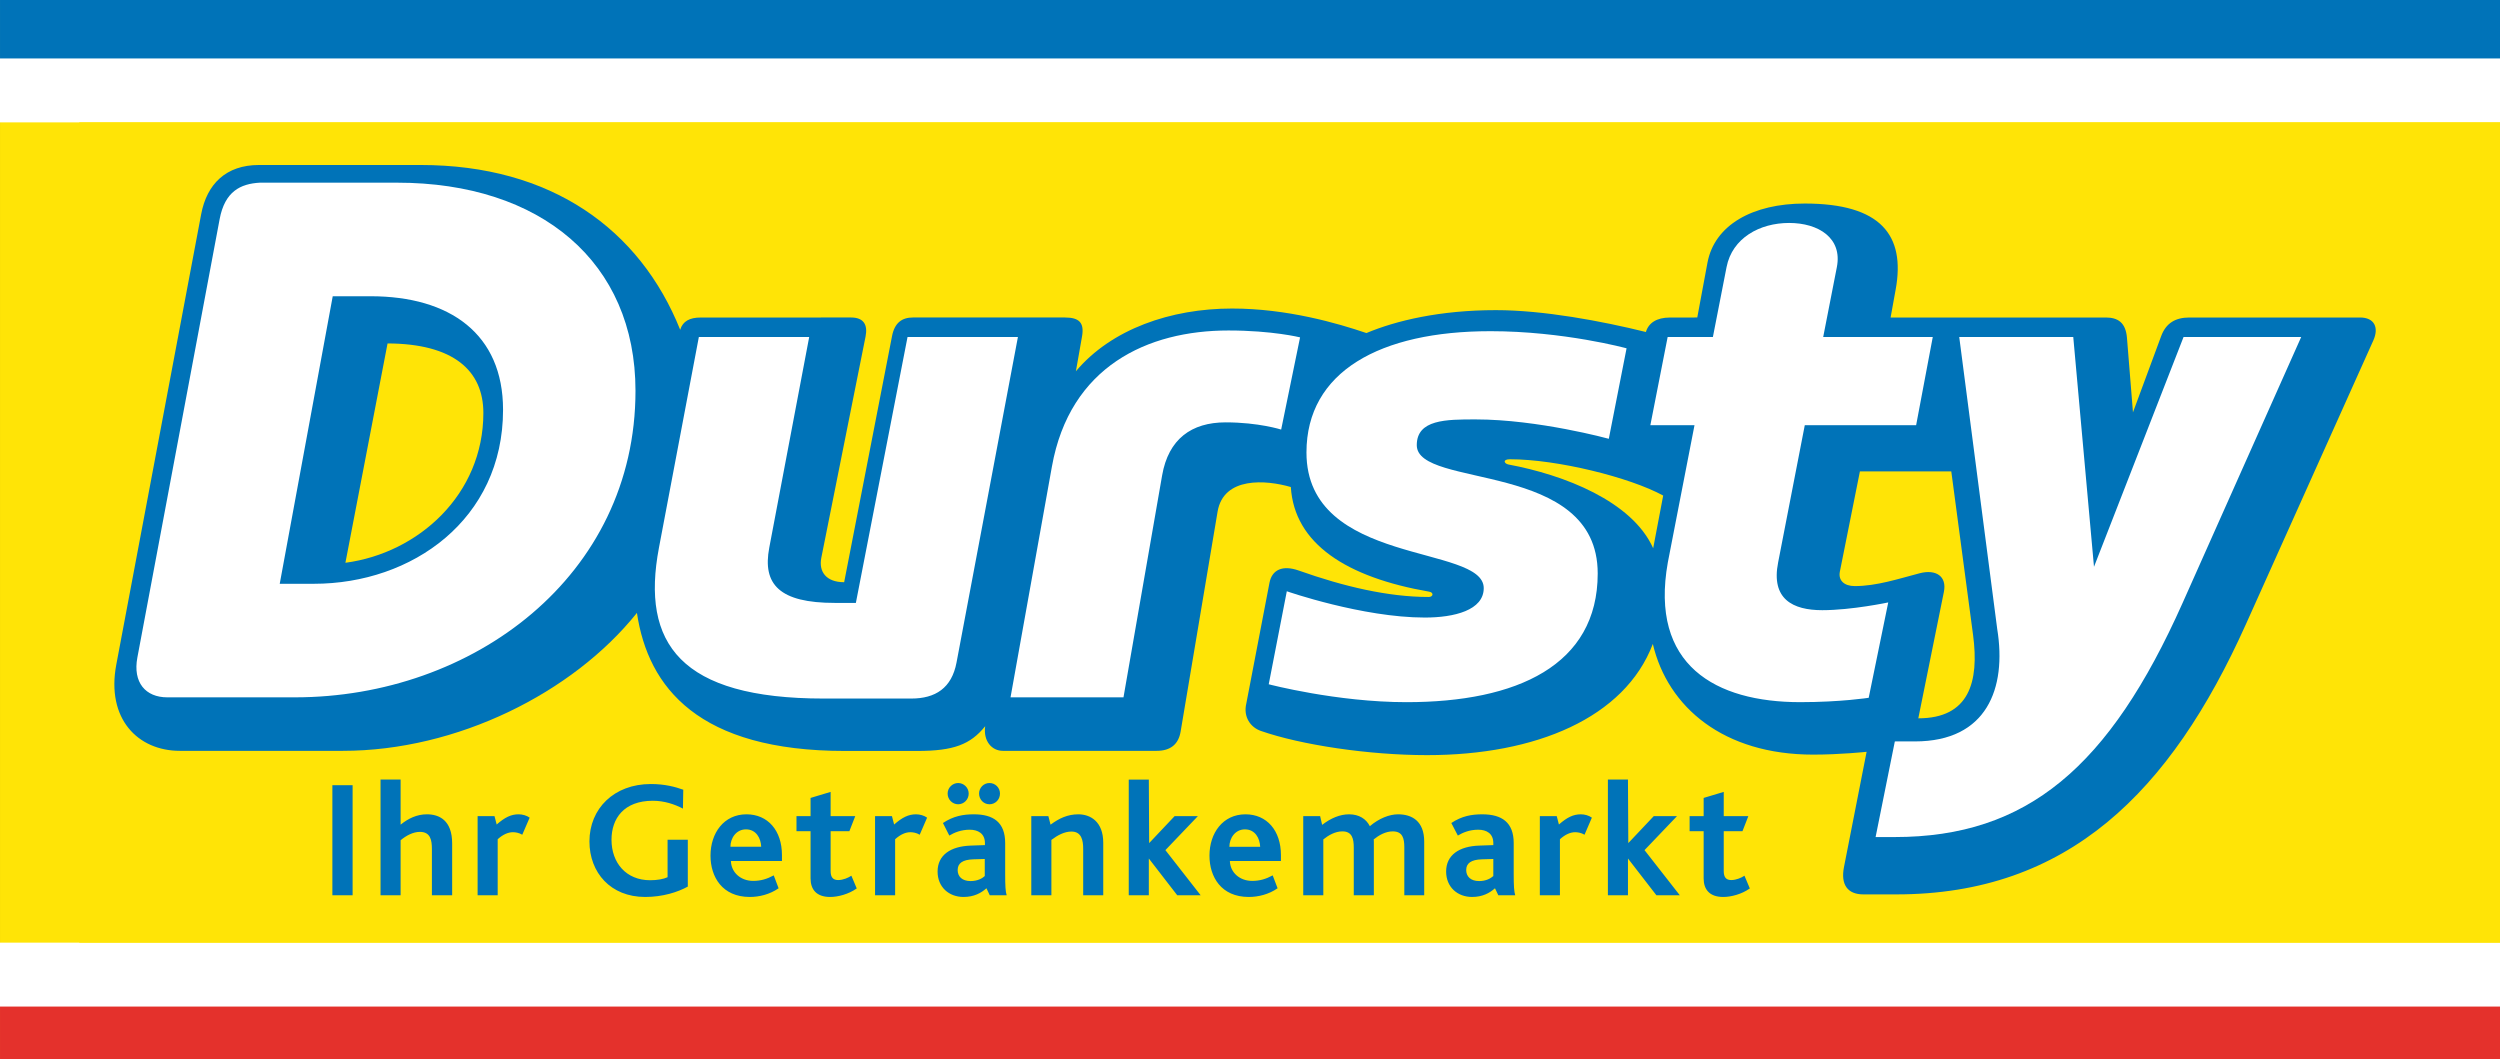
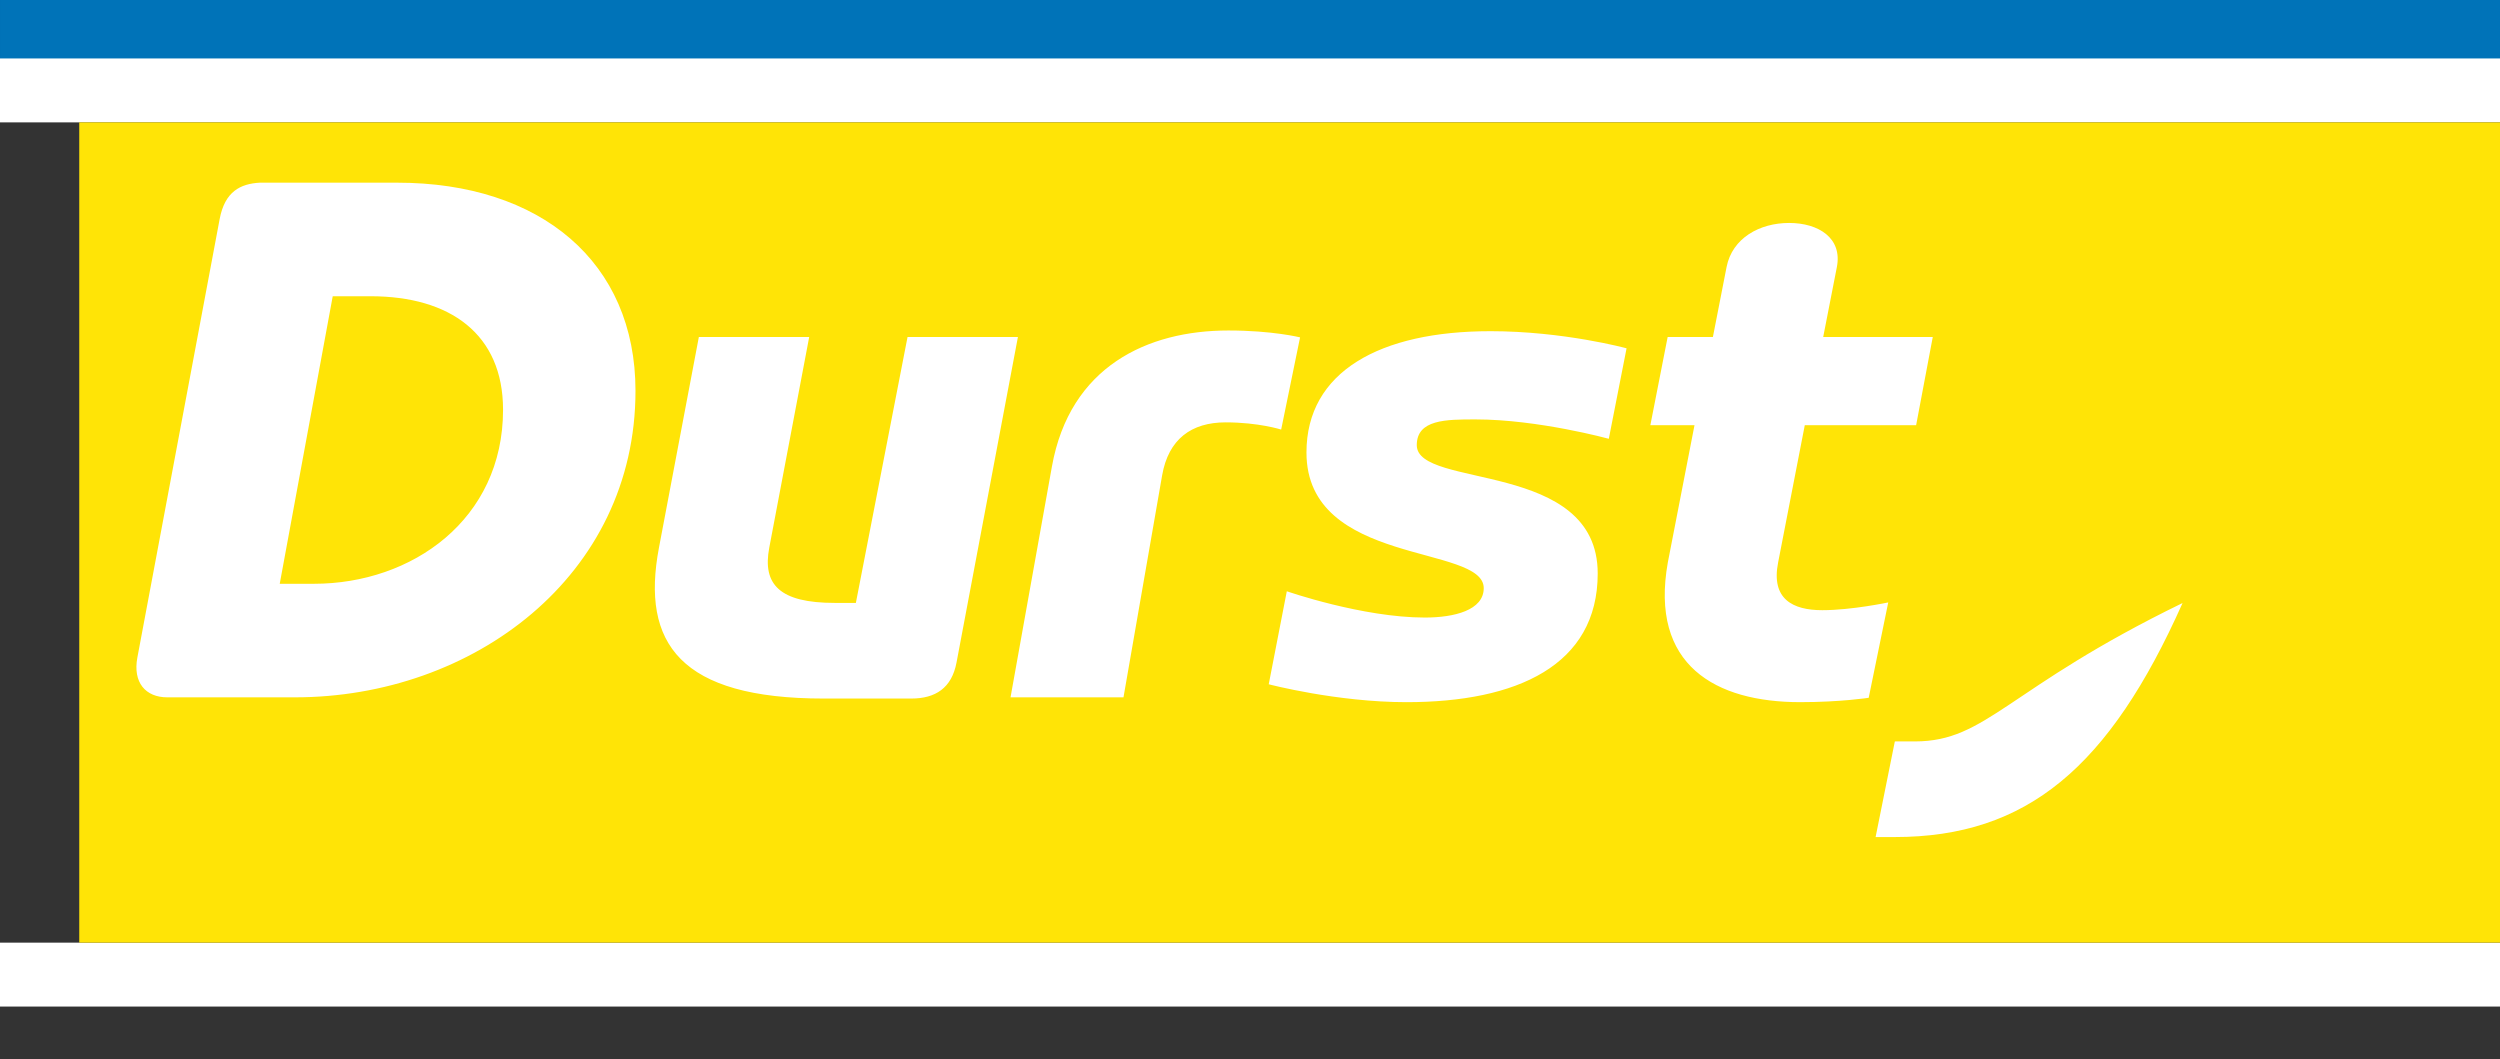
<svg xmlns="http://www.w3.org/2000/svg" version="1.1" width="244.978" height="103.784" id="svg2">
  <rect width="100%" height="100%" fill="#333333" stroke="none" />
  <defs id="defs4">
    <clipPath id="clipPath3281">
      <path d="m -1,85.189 597.276,0 0,-86.189 -597.276,0 0,86.189 z" id="path3283" />
    </clipPath>
    <clipPath id="clipPath3273">
      <path d="m 0,0 595.276,0 0,841.89 L 0,841.89 0,0 z" id="path3275" />
    </clipPath>
    <clipPath id="clipPath3257">
-       <path d="m 0,737.859 595.275,0 0,84.188 -595.275,0 0,-84.188 z" id="path3259" />
-     </clipPath>
+       </clipPath>
    <clipPath id="clipPath2999">
      <path d="m 0,0 595.275,0 0,841.89 L 0,841.89 0,0 z" id="path3001" />
    </clipPath>
    <clipPath id="clipPath3257-4">
      <path d="m 0,737.859 595.275,0 0,84.188 -595.275,0 0,-84.188 z" id="path3259-0" />
    </clipPath>
  </defs>
  <g transform="translate(-245.022,-331.709)" id="layer1">
    <g transform="matrix(1.25,0,0,-1.25,-22.047,1058.543)" id="g2993">
-       <path d="m 213.656,498.44 195.982,0 0,83.027 -195.982,0 0,-83.027 z" id="path3241" style="fill:#ffe406;fill-opacity:1;fill-rule:nonzero;stroke:none" />
      <path d="m 213.656,576.567 195.982,0 0,4.967 -195.982,0 0,-4.967 z" id="path3243" style="fill:#0073b8;fill-opacity:1;fill-rule:nonzero;stroke:none" />
      <path d="m 14.858,571.874 595.275,0 0,5.011 -595.275,0 0,-5.011 z" id="path3245" style="fill:#ffffff;fill-opacity:1;fill-rule:nonzero;stroke:none" />
-       <path d="m 213.656,498.069 195.982,0 0,4.811 -195.982,0 0,-4.811 z" id="path3247" style="fill:#e4312c;fill-opacity:1;fill-rule:nonzero;stroke:none" />
      <path d="m 14.858,502.56 595.275,0 0,5.01 -595.275,0 0,-5.01 z" id="path3249" style="fill:#ffffff;fill-opacity:1;fill-rule:nonzero;stroke:none" />
      <path d="m 219.868,507.572 189.77,0 0,64.302 -189.77,0 0,-64.302 z" id="path3251" style="fill:#ffe406;fill-opacity:1;fill-rule:nonzero;stroke:none" />
      <g transform="translate(7.585,-240.151)" id="g3253">
        <g clip-path="url(#clipPath3257-4)" id="g3255">
          <g transform="translate(336.452,782.77)" id="g3261">
-             <path d="m 0,0 c -2.608,1.425 -8.3,2.845 -12.011,2.845 -0.611,0 -0.453,-0.349 -0.116,-0.411 4.354,-0.809 9.703,-2.879 11.342,-6.567 L 0,0 z m 18.273,-31.266 -2.582,0 c -1.236,0 -1.787,0.766 -1.519,2.138 l 1.775,9.039 c 0,0 -2.056,-0.22 -4.19,-0.22 -7.01,0 -11.392,3.694 -12.569,8.676 -2.2,-5.792 -9.169,-8.716 -17.693,-8.716 -4.578,0 -9.888,0.798 -13.044,1.901 -0.79,0.276 -1.386,1.087 -1.13,2.15 l 1.814,9.454 c 0.197,1.033 1.03,1.414 2.298,0.965 3.531,-1.252 7.002,-2.072 10.187,-2.072 0.354,0 0.413,0.35 0.044,0.414 -6.5,1.128 -10.577,3.758 -10.854,8.205 -1.933,0.563 -5.276,0.839 -5.743,-1.933 l -2.897,-17.239 c -0.169,-1.002 -0.801,-1.508 -1.876,-1.508 l -12.062,0 c -0.851,0 -1.545,0.749 -1.383,1.929 -1.162,-1.432 -2.463,-1.938 -5.327,-1.938 l -5.673,0 c -11.438,0 -15.422,4.939 -16.301,10.823 -5.045,-6.306 -14.15,-10.814 -23.043,-10.814 l -12.791,0 c -3.293,0 -5.779,2.513 -4.98,6.758 l 6.654,35.309 c 0.448,2.369 1.947,3.859 4.531,3.859 l 12.676,0 c 10.246,0 17.182,-5.034 20.345,-12.919 0.203,0.678 0.751,0.96 1.602,0.961 l 11.789,0.003 c 0.979,0 1.328,-0.554 1.141,-1.492 l -3.469,-17.345 c -0.215,-1.074 0.363,-1.915 1.791,-1.915 l 3.754,19.298 c 0.203,1.05 0.79,1.454 1.639,1.454 l 11.917,0 c 1.143,0 1.522,-0.434 1.337,-1.49 L -46.04,9.743 c 2.786,3.308 7.437,4.919 12.245,4.919 4.318,0 8.288,-1.159 10.53,-1.923 2.323,0.974 5.762,1.797 10.152,1.797 3.725,0 8.3,-0.857 11.758,-1.714 0.207,0.71 0.844,1.132 1.877,1.134 l 2.15,0.003 0.799,4.294 c 0.55,2.951 3.532,4.64 7.629,4.64 5.961,0 7.896,-2.477 7.129,-6.72 l -0.401,-2.214 16.871,0 c 0.946,0 1.561,-0.397 1.658,-1.589 l 0.471,-5.845 2.211,5.973 c 0.377,1.024 1.121,1.461 2.221,1.461 l 13.368,0 c 1.118,0 1.501,-0.777 1.043,-1.799 L 45.682,-10.086 C 39.762,-23.27 31.704,-31.266 18.273,-31.266 M -103.304,-5.27 c 5.723,0.761 10.815,5.351 10.815,11.744 0,3.318 -2.34,5.432 -7.511,5.451 L -103.304,-5.27 z M 15.422,1.895 13.85,-5.965 c -0.137,-0.684 0.338,-1.132 1.17,-1.132 1.717,0 3.437,0.576 5.083,1.005 1.284,0.335 2.151,-0.236 1.901,-1.464 L 20,-17.463 c 3.991,0 4.783,2.848 4.292,6.54 l -1.707,12.818 -7.163,0 z m -118.162,-24.601 -1.586,0 0,-8.631 1.586,0 0,8.631 z m 7.804,-8.63 0,4.066 c 0,1.823 -1.024,2.282 -1.981,2.282 -0.8,0 -1.481,-0.341 -2.06,-0.813 l 0,3.537 -1.573,0 0,-9.072 1.573,0 0,4.315 c 0.42,0.354 0.972,0.656 1.51,0.656 0.838,0 0.943,-0.656 0.943,-1.351 l 0,-3.62 1.588,0 z m 6.075,6.086 c -0.237,0.17 -0.564,0.262 -0.867,0.262 -0.589,0 -1.075,-0.236 -1.718,-0.8 l -0.171,0.656 -1.324,0 0,-6.204 1.574,0 0,4.394 c 0.42,0.38 0.826,0.551 1.194,0.551 0.196,0 0.472,-0.04 0.733,-0.197 l 0.579,1.338 z m 12.398,-5.404 0,3.673 -1.586,0 0,-2.938 c -0.316,-0.145 -0.789,-0.237 -1.366,-0.237 -1.888,0 -3.029,1.365 -3.029,3.175 0,1.665 0.972,3.055 3.239,3.055 0.906,0 1.706,-0.275 2.361,-0.615 l 0.026,1.481 c -0.628,0.223 -1.441,0.446 -2.543,0.446 -2.886,0 -4.813,-1.927 -4.813,-4.498 0,-2.453 1.664,-4.355 4.366,-4.355 1.39,0 2.558,0.381 3.345,0.813 m 7.381,2.006 0,0.46 c 0,1.927 -1.102,3.2 -2.782,3.2 -1.771,0 -2.819,-1.469 -2.819,-3.239 0,-1.666 0.918,-3.24 3.081,-3.24 0.735,0 1.563,0.197 2.257,0.682 l -0.381,1.01 c -0.538,-0.289 -1.024,-0.433 -1.613,-0.433 -0.957,0 -1.718,0.643 -1.744,1.56 l 4.001,0 z m -1.627,1.116 -2.413,0 c 0,0.682 0.459,1.364 1.219,1.364 0.801,0 1.168,-0.695 1.194,-1.364 m 7.489,-3.266 -0.42,0.997 c -0.235,-0.158 -0.643,-0.341 -1.036,-0.341 -0.406,0 -0.591,0.223 -0.591,0.708 l 0,3.122 1.47,0 0.459,1.18 -1.929,0 0,1.902 -1.572,-0.473 0,-1.429 -1.104,0 0,-1.18 1.104,0 0,-3.699 c 0,-0.839 0.433,-1.456 1.533,-1.456 0.603,0 1.443,0.21 2.086,0.669 m 5.516,5.548 c -0.237,0.17 -0.564,0.262 -0.867,0.262 -0.589,0 -1.075,-0.236 -1.718,-0.8 l -0.17,0.656 -1.325,0 0,-6.204 1.574,0 0,4.394 c 0.42,0.38 0.826,0.551 1.192,0.551 0.198,0 0.474,-0.04 0.735,-0.197 l 0.579,1.338 z m 5.714,1.888 c 0,0.46 -0.367,0.827 -0.826,0.827 -0.447,0 -0.814,-0.367 -0.814,-0.827 0,-0.471 0.367,-0.839 0.814,-0.839 0.459,0 0.826,0.368 0.826,0.839 m -2.453,0 c 0,0.46 -0.379,0.827 -0.826,0.827 -0.445,0 -0.826,-0.367 -0.826,-0.827 0,-0.471 0.381,-0.839 0.826,-0.839 0.447,0 0.826,0.368 0.826,0.839 m 2.978,-7.974 c -0.093,0.289 -0.118,0.748 -0.118,1.64 l 0,2.452 c 0,1.626 -0.918,2.256 -2.453,2.256 -0.827,0 -1.6,-0.131 -2.426,-0.682 l 0.499,-0.984 c 0.391,0.237 0.931,0.459 1.6,0.459 0.653,0 1.193,-0.302 1.193,-1.049 l 0,-0.157 -1.102,-0.039 c -1.6,-0.053 -2.61,-0.748 -2.61,-2.034 0,-1.22 0.89,-1.993 2.033,-1.993 0.826,0 1.39,0.315 1.798,0.682 l 0.26,-0.551 1.326,0 z m -1.718,1.508 c -0.197,-0.183 -0.564,-0.393 -1.116,-0.393 -0.655,0 -1.009,0.354 -1.009,0.865 0,0.526 0.379,0.814 1.233,0.84 l 0.892,0.026 0,-1.338 z m 9.288,-1.508 0,4.119 c 0,1.665 -1.011,2.229 -1.954,2.229 -0.84,0 -1.508,-0.315 -2.177,-0.813 l -0.171,0.669 -1.339,0 0,-6.204 1.576,0 0,4.342 c 0.484,0.367 1.021,0.655 1.573,0.655 0.799,0 0.919,-0.708 0.919,-1.351 l 0,-3.646 1.573,0 z m 7.638,0 -2.766,3.541 2.544,2.663 -1.823,0 -1.994,-2.112 -0.026,4.98 -1.574,0 0,-9.072 1.574,0 0,2.885 2.23,-2.885 1.835,0 z m 6.291,2.688 0,0.46 c 0,1.927 -1.102,3.2 -2.781,3.2 -1.771,0 -2.821,-1.469 -2.821,-3.239 0,-1.666 0.919,-3.24 3.083,-3.24 0.733,0 1.561,0.197 2.257,0.682 l -0.383,1.01 c -0.537,-0.289 -1.023,-0.433 -1.612,-0.433 -0.958,0 -1.718,0.643 -1.745,1.56 l 4.002,0 z m -1.627,1.116 -2.414,0 c 0,0.682 0.459,1.364 1.219,1.364 0.801,0 1.168,-0.695 1.195,-1.364 m 12.859,-3.804 0,4.211 c 0,1.626 -0.983,2.137 -2.046,2.137 -0.681,0 -1.495,-0.315 -2.216,-0.931 -0.29,0.577 -0.852,0.931 -1.627,0.931 -0.722,0 -1.429,-0.301 -2.113,-0.826 l -0.156,0.682 -1.325,0 0,-6.204 1.574,0 0,4.381 c 0.408,0.328 0.931,0.63 1.495,0.63 0.762,0 0.892,-0.577 0.892,-1.273 l 0,-3.738 1.574,0 0,4.158 c 0,0.079 0,0.17 -0.013,0.223 0.408,0.328 0.931,0.63 1.495,0.63 0.775,0 0.906,-0.551 0.906,-1.247 l 0,-3.764 1.56,0 z m 7.136,0 c -0.093,0.289 -0.12,0.748 -0.12,1.64 l 0,2.452 c 0,1.626 -0.929,2.256 -2.465,2.256 -0.826,0 -1.6,-0.131 -2.426,-0.682 l 0.512,-0.984 c 0.394,0.237 0.917,0.459 1.601,0.459 0.655,0 1.18,-0.302 1.18,-1.049 l 0,-0.157 -1.102,-0.039 c -1.588,-0.053 -2.597,-0.748 -2.597,-2.034 0,-1.22 0.892,-1.993 2.033,-1.993 0.826,0 1.39,0.315 1.797,0.682 l 0.262,-0.551 1.325,0 z m -1.718,1.508 c -0.21,-0.183 -0.564,-0.393 -1.114,-0.393 -0.657,0 -1.012,0.354 -1.012,0.865 0,0.526 0.381,0.814 1.232,0.84 l 0.894,0.026 0,-1.338 z m 7.727,4.578 c -0.237,0.17 -0.563,0.262 -0.865,0.262 -0.591,0 -1.077,-0.236 -1.72,-0.8 l -0.169,0.656 -1.326,0 0,-6.204 1.575,0 0,4.394 c 0.42,0.38 0.826,0.551 1.193,0.551 0.198,0 0.472,-0.04 0.735,-0.197 l 0.577,1.338 z m 6.894,-6.086 -2.768,3.541 2.545,2.663 -1.822,0 -1.994,-2.112 -0.027,4.98 -1.573,0 0,-9.072 1.573,0 0,2.885 2.231,-2.885 1.835,0 z m 5.487,0.538 -0.42,0.997 c -0.236,-0.158 -0.642,-0.341 -1.036,-0.341 -0.405,0 -0.589,0.223 -0.589,0.708 l 0,3.122 1.469,0 0.459,1.18 -1.928,0 0,1.902 -1.575,-0.473 0,-1.429 -1.1,0 0,-1.18 1.1,0 0,-3.699 c 0,-0.839 0.434,-1.456 1.536,-1.456 0.604,0 1.442,0.21 2.084,0.669" id="path3263" style="fill:#0073b8;fill-opacity:1;fill-rule:evenodd;stroke:none" />
-           </g>
+             </g>
          <g transform="translate(353.104,755.999)" id="g3265">
-             <path d="m 0,0 1.497,0 c 10.376,0 16.828,5.475 22.567,18.346 l 9.3,20.856 -9.222,0 -7.022,-18.017 -1.625,18.017 -8.939,0 2.978,-22.89 C 10.29,11.646 8.715,7.503 3.094,7.497 L 1.508,7.496 0,0 z m -12.755,39.202 -3.546,0 -1.357,-6.917 3.461,0 -2.09,-10.752 c -1.442,-8.072 3.749,-10.958 10.377,-10.958 3.174,0 5.369,0.342 5.369,0.342 l 1.532,7.476 c 0,0 -2.865,-0.608 -5.171,-0.608 -2.305,0 -4.035,0.862 -3.46,3.748 l 2.088,10.752 8.729,0 1.305,6.917 -8.59,0 1.071,5.478 c 0.445,2.279 -1.438,3.461 -3.743,3.461 -2.31,0 -4.459,-1.182 -4.904,-3.461 l -1.071,-5.478 z m -17.448,0.454 c -8.647,0 -14.413,-3.169 -14.413,-9.509 0,-8.94 13.897,-7.179 13.897,-10.634 0,-1.731 -2.305,-2.306 -4.616,-2.306 -4.898,0 -10.822,2.061 -10.822,2.061 l -1.417,-7.291 c 0,0 5.324,-1.403 10.801,-1.403 8.647,0 14.988,2.885 14.988,10.089 0,8.939 -14.184,6.598 -14.184,10.059 0,2.018 2.306,2.018 4.611,2.018 4.904,0 10.443,-1.519 10.443,-1.519 l 1.392,7.092 c 0,0 -4.913,1.343 -10.68,1.343 m -14.915,-0.485 c 0,0 -2.161,0.54 -5.616,0.54 -6.342,0 -12.429,-2.816 -13.837,-10.664 l -3.245,-18.095 8.855,0 3.028,17.393 c 0.497,2.856 2.302,4.163 4.98,4.163 2.587,0 4.353,-0.565 4.353,-0.565 l 1.482,7.228 z m -47.131,0.031 -3.129,-16.525 c -1.42,-7.501 1.677,-11.82 12.916,-11.82 l 6.865,0 c 1.893,0 3.171,0.821 3.548,2.825 l 4.813,25.52 -8.653,0 -4.051,-20.847 -1.655,0 c -4.322,0 -5.682,1.443 -5.134,4.329 l 3.131,16.518 -8.651,0 z m -28.702,3.193 2.969,0 c 6.228,0 10.383,-2.964 10.383,-8.898 0,-8.602 -7.124,-13.643 -14.833,-13.643 l -2.674,0 4.155,22.541 z m -5.717,8.903 c -1.513,-0.085 -2.74,-0.683 -3.149,-2.861 l -6.449,-34.363 c -0.367,-1.957 0.642,-3.122 2.346,-3.122 l 10.003,0 c 13.945,0 26.7,9.495 26.7,24.03 0,10.087 -7.419,16.316 -18.69,16.316 l -10.761,0" id="path3267" style="fill:#ffffff;fill-opacity:1;fill-rule:evenodd;stroke:none" />
+             <path d="m 0,0 1.497,0 c 10.376,0 16.828,5.475 22.567,18.346 C 10.29,11.646 8.715,7.503 3.094,7.497 L 1.508,7.496 0,0 z m -12.755,39.202 -3.546,0 -1.357,-6.917 3.461,0 -2.09,-10.752 c -1.442,-8.072 3.749,-10.958 10.377,-10.958 3.174,0 5.369,0.342 5.369,0.342 l 1.532,7.476 c 0,0 -2.865,-0.608 -5.171,-0.608 -2.305,0 -4.035,0.862 -3.46,3.748 l 2.088,10.752 8.729,0 1.305,6.917 -8.59,0 1.071,5.478 c 0.445,2.279 -1.438,3.461 -3.743,3.461 -2.31,0 -4.459,-1.182 -4.904,-3.461 l -1.071,-5.478 z m -17.448,0.454 c -8.647,0 -14.413,-3.169 -14.413,-9.509 0,-8.94 13.897,-7.179 13.897,-10.634 0,-1.731 -2.305,-2.306 -4.616,-2.306 -4.898,0 -10.822,2.061 -10.822,2.061 l -1.417,-7.291 c 0,0 5.324,-1.403 10.801,-1.403 8.647,0 14.988,2.885 14.988,10.089 0,8.939 -14.184,6.598 -14.184,10.059 0,2.018 2.306,2.018 4.611,2.018 4.904,0 10.443,-1.519 10.443,-1.519 l 1.392,7.092 c 0,0 -4.913,1.343 -10.68,1.343 m -14.915,-0.485 c 0,0 -2.161,0.54 -5.616,0.54 -6.342,0 -12.429,-2.816 -13.837,-10.664 l -3.245,-18.095 8.855,0 3.028,17.393 c 0.497,2.856 2.302,4.163 4.98,4.163 2.587,0 4.353,-0.565 4.353,-0.565 l 1.482,7.228 z m -47.131,0.031 -3.129,-16.525 c -1.42,-7.501 1.677,-11.82 12.916,-11.82 l 6.865,0 c 1.893,0 3.171,0.821 3.548,2.825 l 4.813,25.52 -8.653,0 -4.051,-20.847 -1.655,0 c -4.322,0 -5.682,1.443 -5.134,4.329 l 3.131,16.518 -8.651,0 z m -28.702,3.193 2.969,0 c 6.228,0 10.383,-2.964 10.383,-8.898 0,-8.602 -7.124,-13.643 -14.833,-13.643 l -2.674,0 4.155,22.541 z m -5.717,8.903 c -1.513,-0.085 -2.74,-0.683 -3.149,-2.861 l -6.449,-34.363 c -0.367,-1.957 0.642,-3.122 2.346,-3.122 l 10.003,0 c 13.945,0 26.7,9.495 26.7,24.03 0,10.087 -7.419,16.316 -18.69,16.316 l -10.761,0" id="path3267" style="fill:#ffffff;fill-opacity:1;fill-rule:evenodd;stroke:none" />
          </g>
        </g>
      </g>
    </g>
  </g>
</svg>